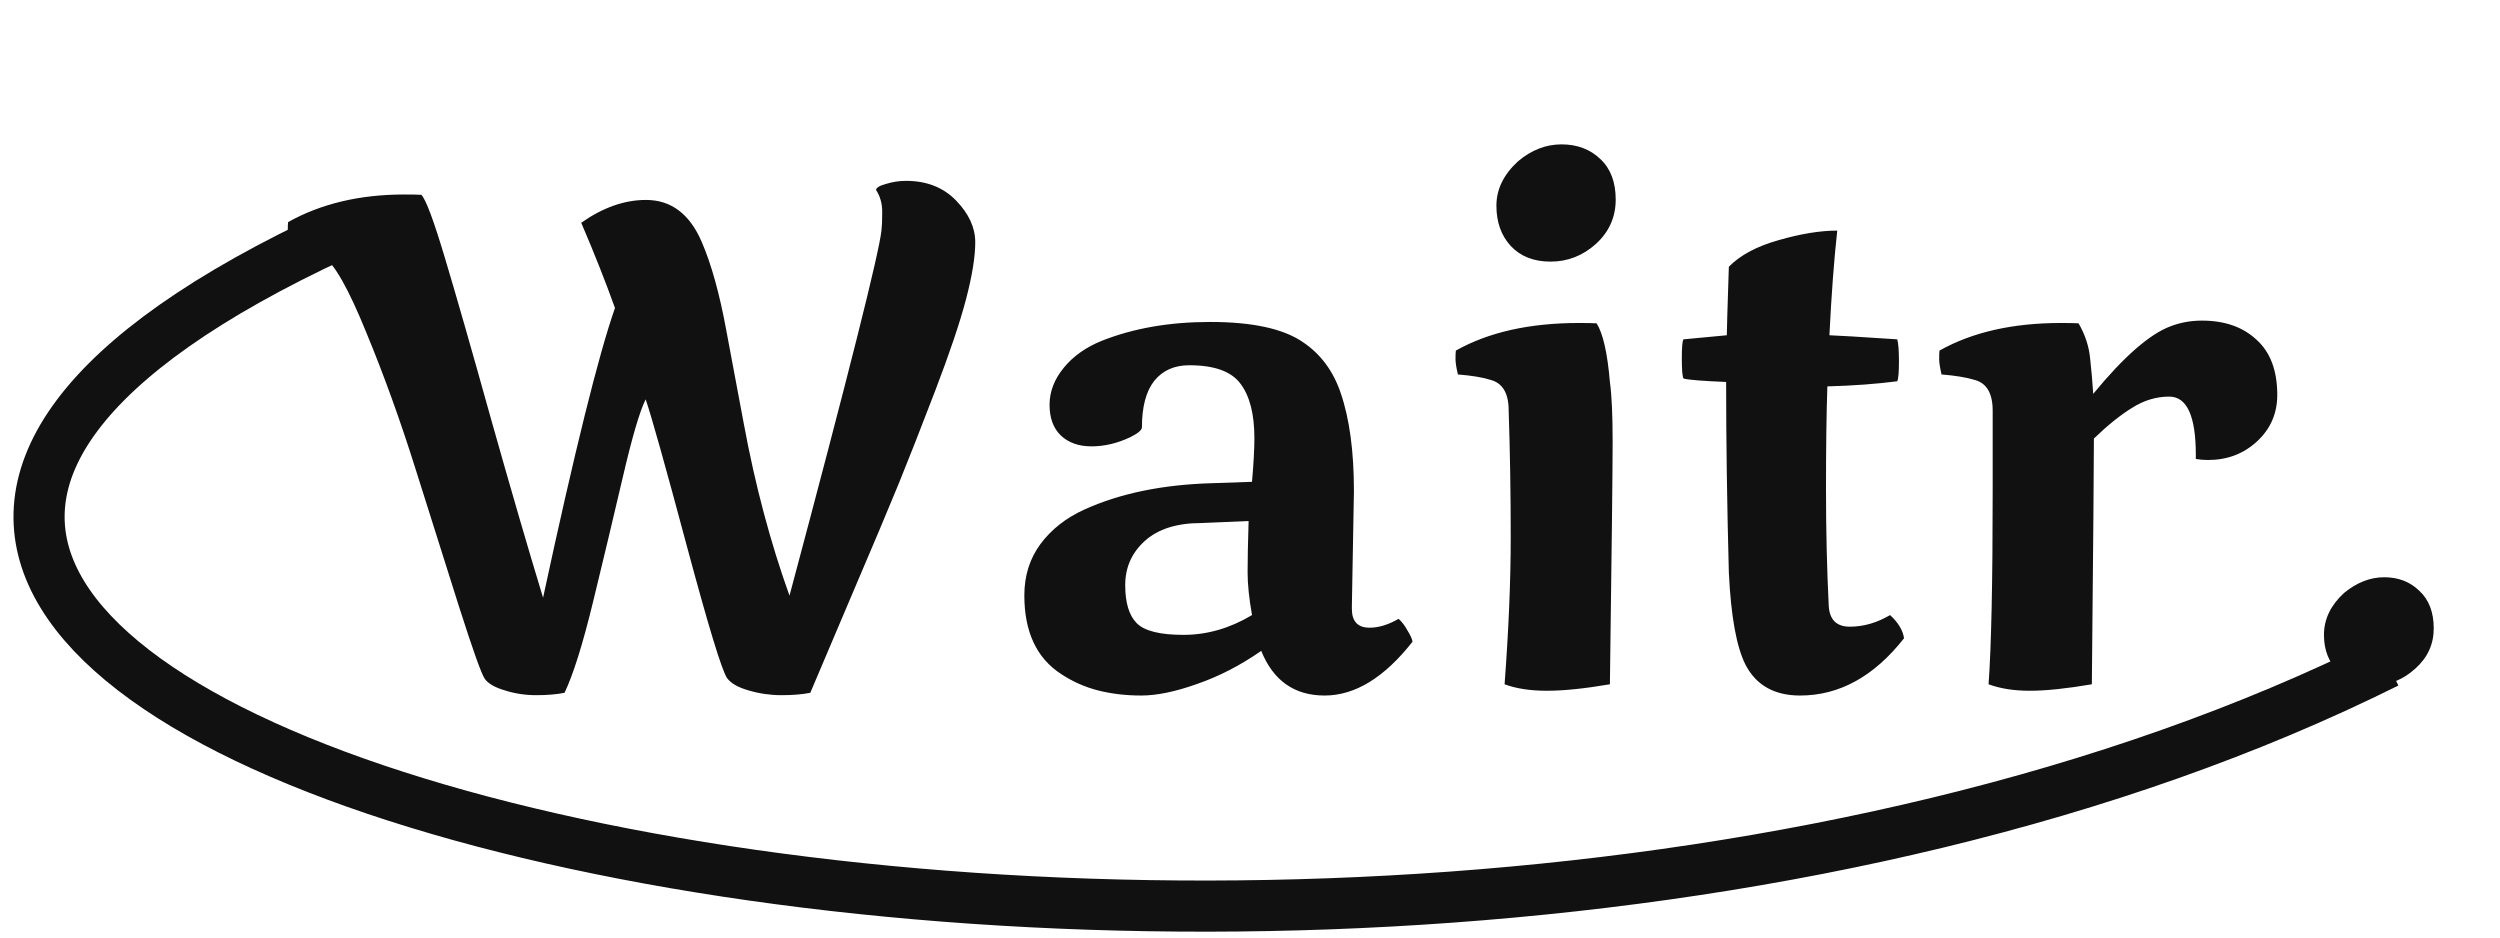
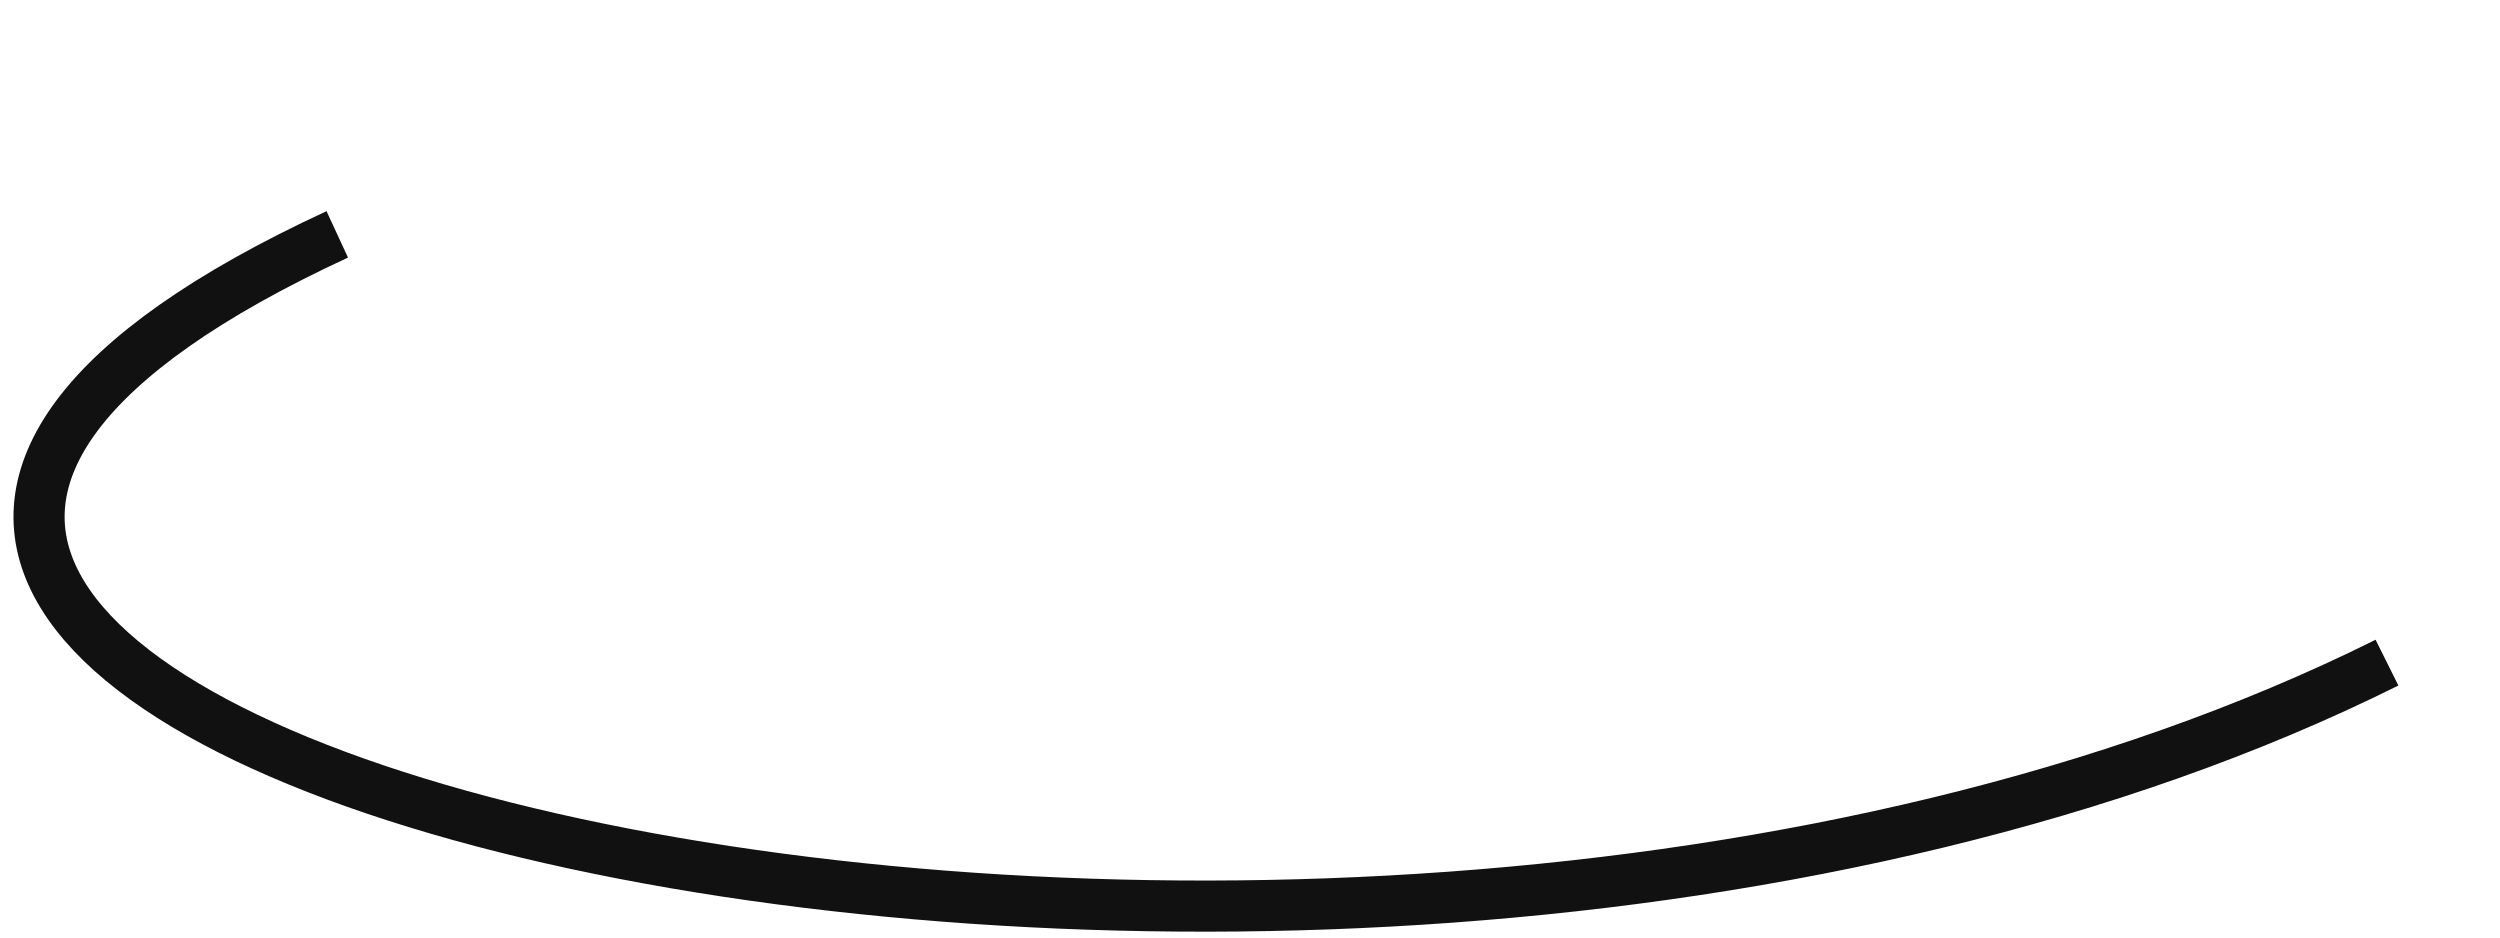
<svg xmlns="http://www.w3.org/2000/svg" width="128" height="48" viewBox="0 0 128 48" fill="none">
-   <path d="M29.759 11.406C30.865 10.627 31.97 10.237 33.075 10.237C34.355 10.237 35.303 10.947 35.92 12.366C36.42 13.518 36.845 15.047 37.194 16.956C37.554 18.863 37.851 20.446 38.084 21.702C38.665 24.843 39.445 27.775 40.422 30.498C43.447 19.178 45.018 12.936 45.134 11.773C45.157 11.586 45.169 11.278 45.169 10.848C45.169 10.417 45.064 10.045 44.855 9.731C44.855 9.614 45.023 9.51 45.361 9.417C45.698 9.312 46.041 9.26 46.39 9.26C47.449 9.26 48.304 9.597 48.956 10.272C49.607 10.947 49.933 11.656 49.933 12.401C49.933 13.145 49.776 14.117 49.462 15.315C49.148 16.513 48.618 18.084 47.874 20.027C47.129 21.97 46.513 23.54 46.024 24.739C45.535 25.937 44.727 27.857 43.598 30.498C42.481 33.127 41.778 34.785 41.487 35.471C41.079 35.553 40.585 35.593 40.003 35.593C39.433 35.593 38.875 35.512 38.328 35.349C37.793 35.198 37.426 34.988 37.228 34.721C36.961 34.337 36.275 32.086 35.169 27.967C34.064 23.837 33.36 21.33 33.058 20.446C32.755 21.051 32.365 22.377 31.889 24.425C31.412 26.472 30.905 28.595 30.37 30.794C29.835 32.993 29.346 34.552 28.904 35.471C28.497 35.553 28.014 35.593 27.456 35.593C26.897 35.593 26.362 35.512 25.85 35.349C25.338 35.198 24.995 35 24.821 34.756C24.646 34.5 24.21 33.278 23.512 31.091C22.814 28.892 22.075 26.554 21.296 24.076C20.516 21.586 19.667 19.23 18.748 17.008C17.84 14.774 17.107 13.483 16.549 13.134C16.34 13.006 16.136 12.936 15.938 12.924C15.752 12.913 15.566 12.901 15.38 12.889C15.194 12.878 15.071 12.872 15.013 12.872C14.827 12.418 14.734 12.075 14.734 11.842C14.734 11.598 14.74 11.441 14.751 11.371C16.438 10.429 18.422 9.958 20.702 9.958C21.098 9.958 21.389 9.963 21.575 9.975C21.808 10.219 22.209 11.296 22.779 13.204C23.349 15.1 24.14 17.863 25.152 21.493C26.176 25.123 27.06 28.159 27.805 30.602C29.422 23.098 30.649 18.154 31.487 15.769C30.998 14.408 30.423 12.953 29.759 11.406ZM69.321 25.14L69.216 31.004C69.216 31.062 69.216 31.12 69.216 31.178C69.216 31.818 69.519 32.138 70.124 32.138C70.589 32.138 71.084 31.987 71.607 31.684C71.77 31.824 71.921 32.022 72.061 32.278C72.212 32.522 72.3 32.714 72.323 32.853C70.88 34.692 69.379 35.611 67.82 35.611C66.273 35.611 65.191 34.849 64.575 33.325C63.504 34.069 62.411 34.633 61.294 35.017C60.188 35.413 59.234 35.611 58.432 35.611C57.641 35.611 56.902 35.523 56.215 35.349C55.541 35.175 54.912 34.895 54.331 34.511C53.074 33.697 52.446 32.353 52.446 30.48C52.446 29.48 52.719 28.607 53.266 27.863C53.825 27.106 54.581 26.513 55.535 26.082C57.361 25.256 59.543 24.808 62.079 24.739L64.103 24.669C64.185 23.727 64.225 22.982 64.225 22.435C64.225 21.202 63.987 20.271 63.51 19.643C63.045 19.015 62.172 18.701 60.892 18.701C60.124 18.701 59.525 18.968 59.095 19.503C58.676 20.038 58.467 20.83 58.467 21.877C58.467 22.016 58.269 22.185 57.873 22.383C57.21 22.697 56.547 22.854 55.884 22.854C55.232 22.854 54.709 22.668 54.313 22.296C53.929 21.923 53.737 21.4 53.737 20.725C53.737 20.05 53.982 19.416 54.47 18.823C54.959 18.229 55.61 17.77 56.425 17.444C58.042 16.804 59.886 16.484 61.957 16.484C64.121 16.484 65.703 16.828 66.704 17.514C67.611 18.119 68.257 18.986 68.641 20.114C69.094 21.429 69.321 23.104 69.321 25.14ZM64.103 31.492C63.952 30.643 63.877 29.91 63.877 29.294C63.877 28.665 63.894 27.793 63.929 26.676L61.503 26.78C60.258 26.78 59.298 27.083 58.624 27.688C57.949 28.293 57.611 29.049 57.611 29.957C57.611 30.864 57.809 31.516 58.205 31.911C58.6 32.307 59.397 32.505 60.596 32.505C61.806 32.505 62.975 32.167 64.103 31.492ZM77.715 8.265C78.402 7.683 79.146 7.392 79.949 7.392C80.752 7.392 81.415 7.642 81.938 8.143C82.462 8.631 82.724 9.323 82.724 10.219C82.724 11.115 82.386 11.871 81.712 12.488C81.037 13.093 80.263 13.395 79.391 13.395C78.53 13.395 77.849 13.128 77.349 12.593C76.86 12.057 76.616 11.371 76.616 10.533C76.616 9.696 76.982 8.94 77.715 8.265ZM77.244 21.022C77.244 20.137 76.936 19.614 76.319 19.451C75.924 19.323 75.365 19.23 74.644 19.172C74.562 18.823 74.522 18.561 74.522 18.387C74.522 18.2 74.528 18.055 74.539 17.95C76.215 17.008 78.314 16.537 80.839 16.537C81.246 16.537 81.549 16.543 81.746 16.554C82.072 17.066 82.299 18.067 82.427 19.556C82.52 20.23 82.567 21.248 82.567 22.61C82.567 23.971 82.52 28.113 82.427 35.035C81.136 35.256 80.059 35.367 79.199 35.367C78.349 35.367 77.628 35.256 77.035 35.035C77.244 32.231 77.349 29.724 77.349 27.513C77.349 25.291 77.314 23.127 77.244 21.022ZM96.772 31.492C97.191 31.876 97.429 32.272 97.487 32.679C95.952 34.633 94.177 35.611 92.165 35.611C90.85 35.611 89.919 35.087 89.373 34.04C88.907 33.121 88.622 31.545 88.517 29.311C88.424 25.821 88.378 22.569 88.378 19.556C87.191 19.509 86.464 19.451 86.197 19.381C86.138 19.288 86.109 18.945 86.109 18.352C86.109 17.758 86.138 17.433 86.197 17.374L88.413 17.165C88.413 16.921 88.448 15.751 88.517 13.657C89.099 13.064 89.948 12.61 91.065 12.296C92.194 11.97 93.195 11.807 94.067 11.807C93.904 13.285 93.77 15.071 93.666 17.165C94.05 17.177 95.207 17.246 97.138 17.374C97.197 17.572 97.226 17.95 97.226 18.509C97.226 19.067 97.197 19.404 97.138 19.521C96.068 19.66 94.876 19.748 93.561 19.783C93.514 21.167 93.491 22.918 93.491 25.035C93.491 27.141 93.538 29.131 93.631 31.004C93.666 31.725 94.026 32.086 94.713 32.086C95.411 32.086 96.097 31.888 96.772 31.492ZM112.426 23.29C112.426 21.301 111.972 20.306 111.064 20.306C110.401 20.306 109.767 20.498 109.162 20.882C108.557 21.254 107.906 21.778 107.208 22.453C107.208 23.616 107.173 27.81 107.103 35.035C105.812 35.256 104.753 35.367 103.927 35.367C103.113 35.367 102.409 35.256 101.815 35.035C101.955 33.104 102.025 29.794 102.025 25.105V21.022C102.025 20.137 101.716 19.614 101.1 19.451C100.681 19.323 100.117 19.23 99.407 19.172C99.326 18.823 99.285 18.561 99.285 18.387C99.285 18.2 99.291 18.055 99.302 17.95C100.978 17.008 103.049 16.537 105.515 16.537C105.922 16.537 106.225 16.543 106.422 16.554C106.76 17.136 106.958 17.741 107.016 18.369C107.086 18.997 107.138 19.596 107.173 20.166C108.732 18.27 110.046 17.118 111.117 16.711C111.629 16.513 112.17 16.415 112.74 16.415C113.903 16.415 114.834 16.74 115.532 17.392C116.242 18.032 116.596 18.974 116.596 20.219C116.596 21.173 116.247 21.97 115.549 22.61C114.863 23.238 114.031 23.552 113.054 23.552C112.844 23.552 112.635 23.535 112.426 23.5V23.29ZM120.017 30.358C120.668 29.823 121.355 29.555 122.076 29.555C122.797 29.555 123.397 29.788 123.874 30.253C124.362 30.707 124.607 31.347 124.607 32.173C124.607 32.987 124.292 33.674 123.664 34.232C123.048 34.791 122.367 35.07 121.622 35.07C120.878 35.07 120.25 34.843 119.738 34.389C119.237 33.924 118.987 33.296 118.987 32.505C118.987 31.702 119.331 30.986 120.017 30.358Z" fill="#111111" />
  <path d="M17.268 12C-36.731 36.982 65.487 62.182 122.214 33.927" stroke="#111111" stroke-width="2.618" />
</svg>